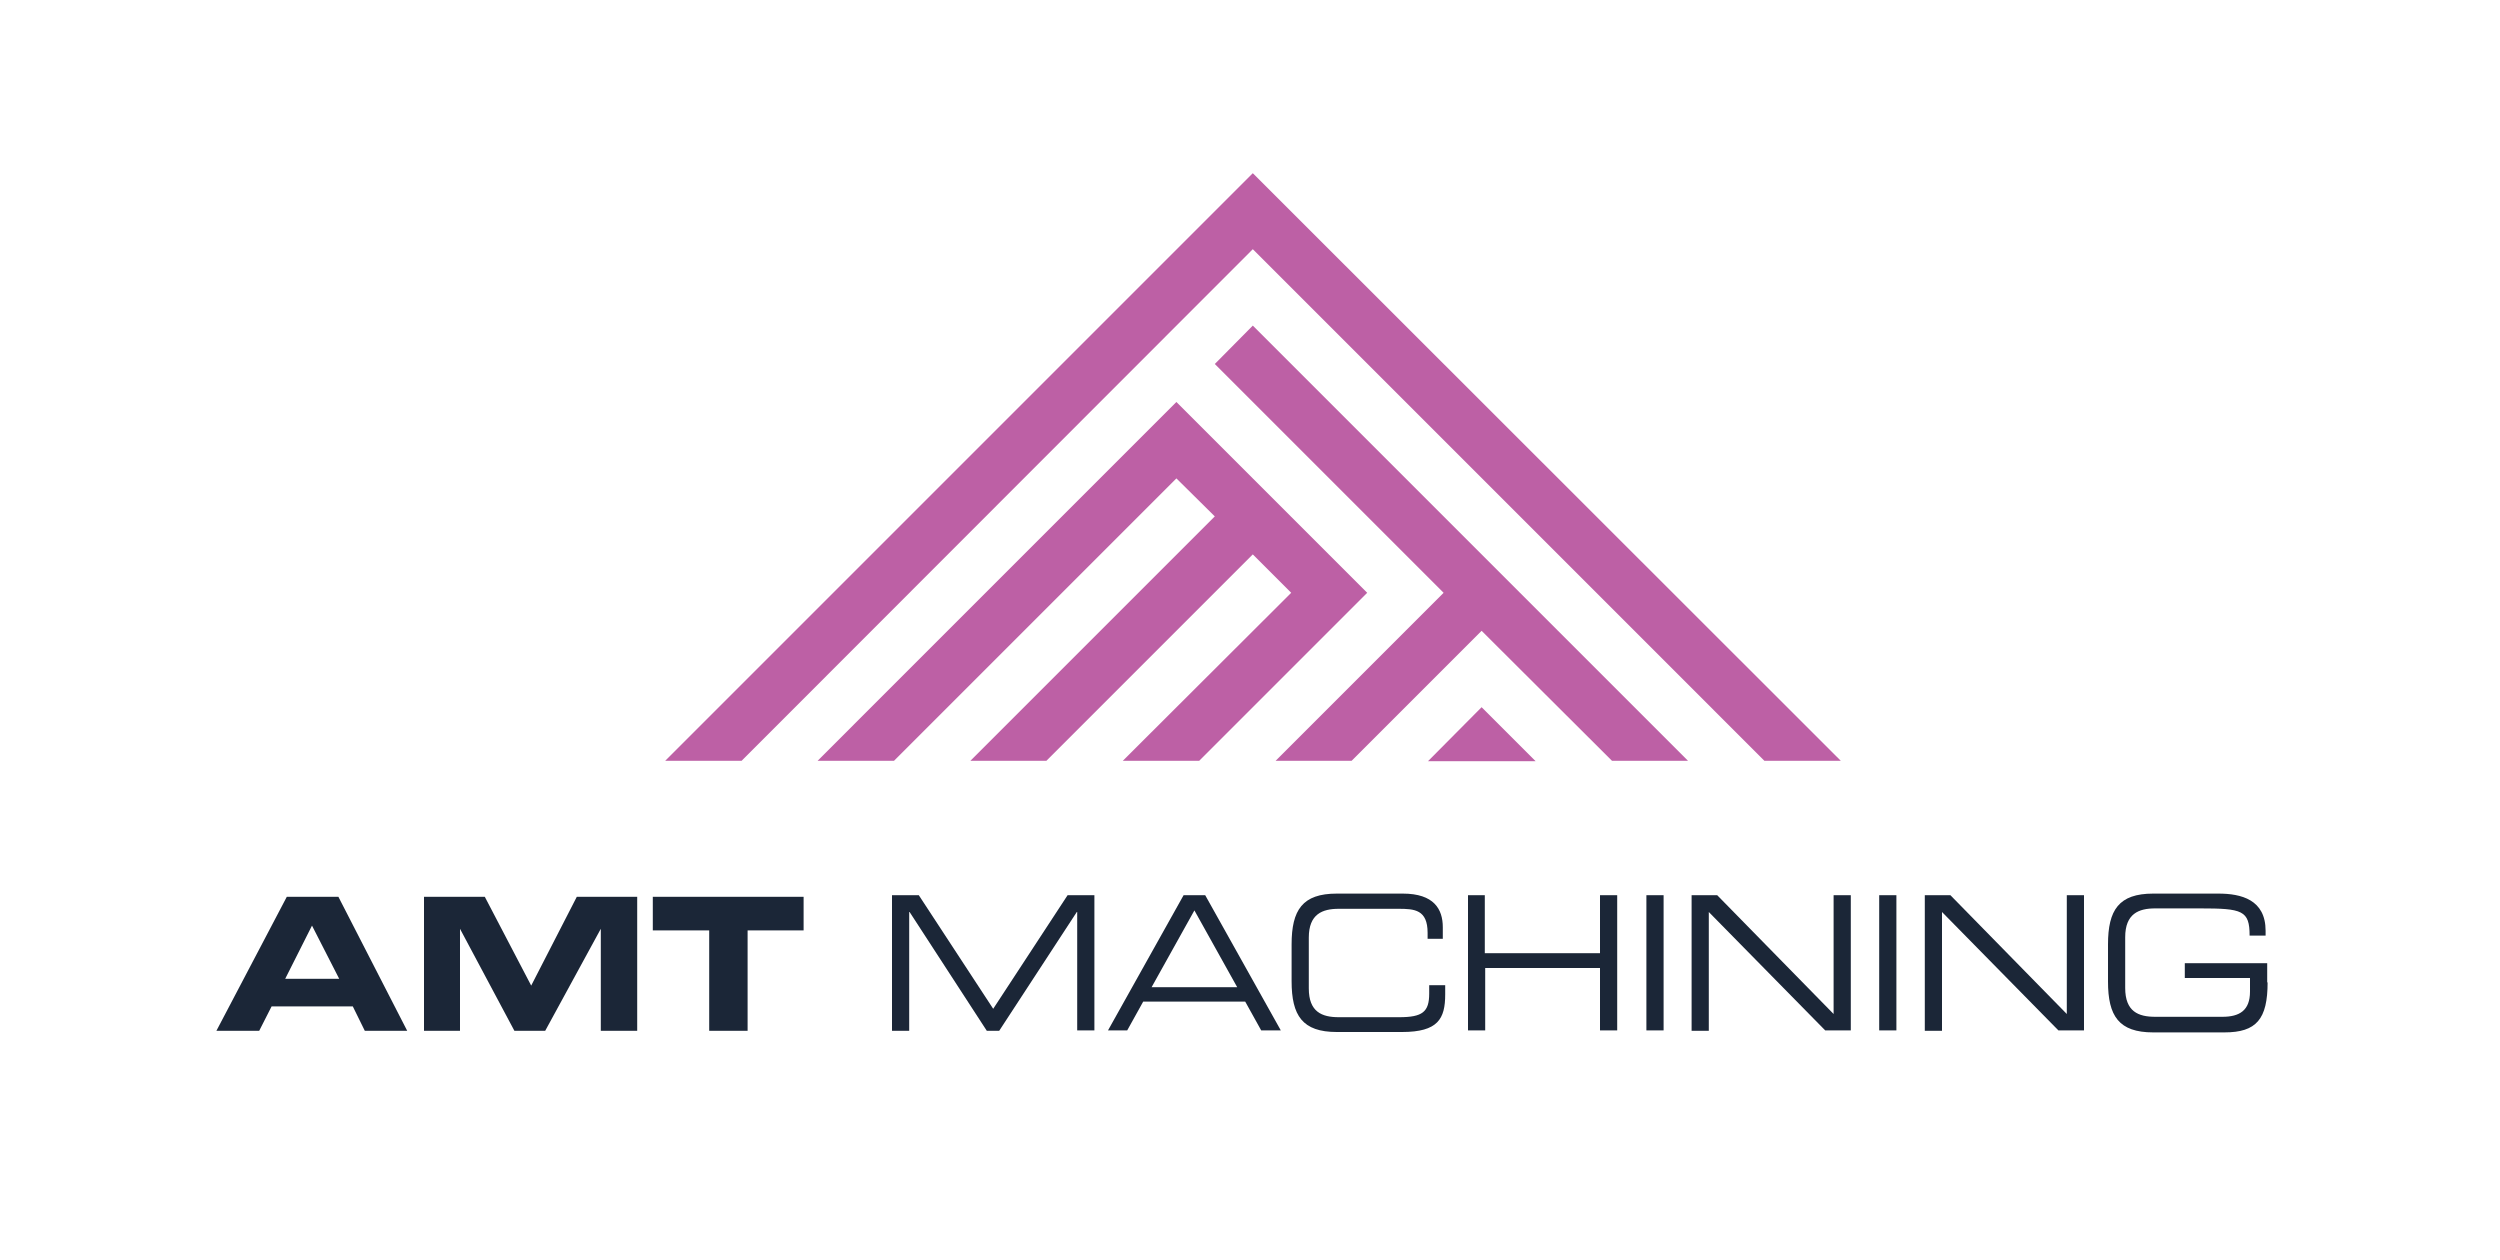
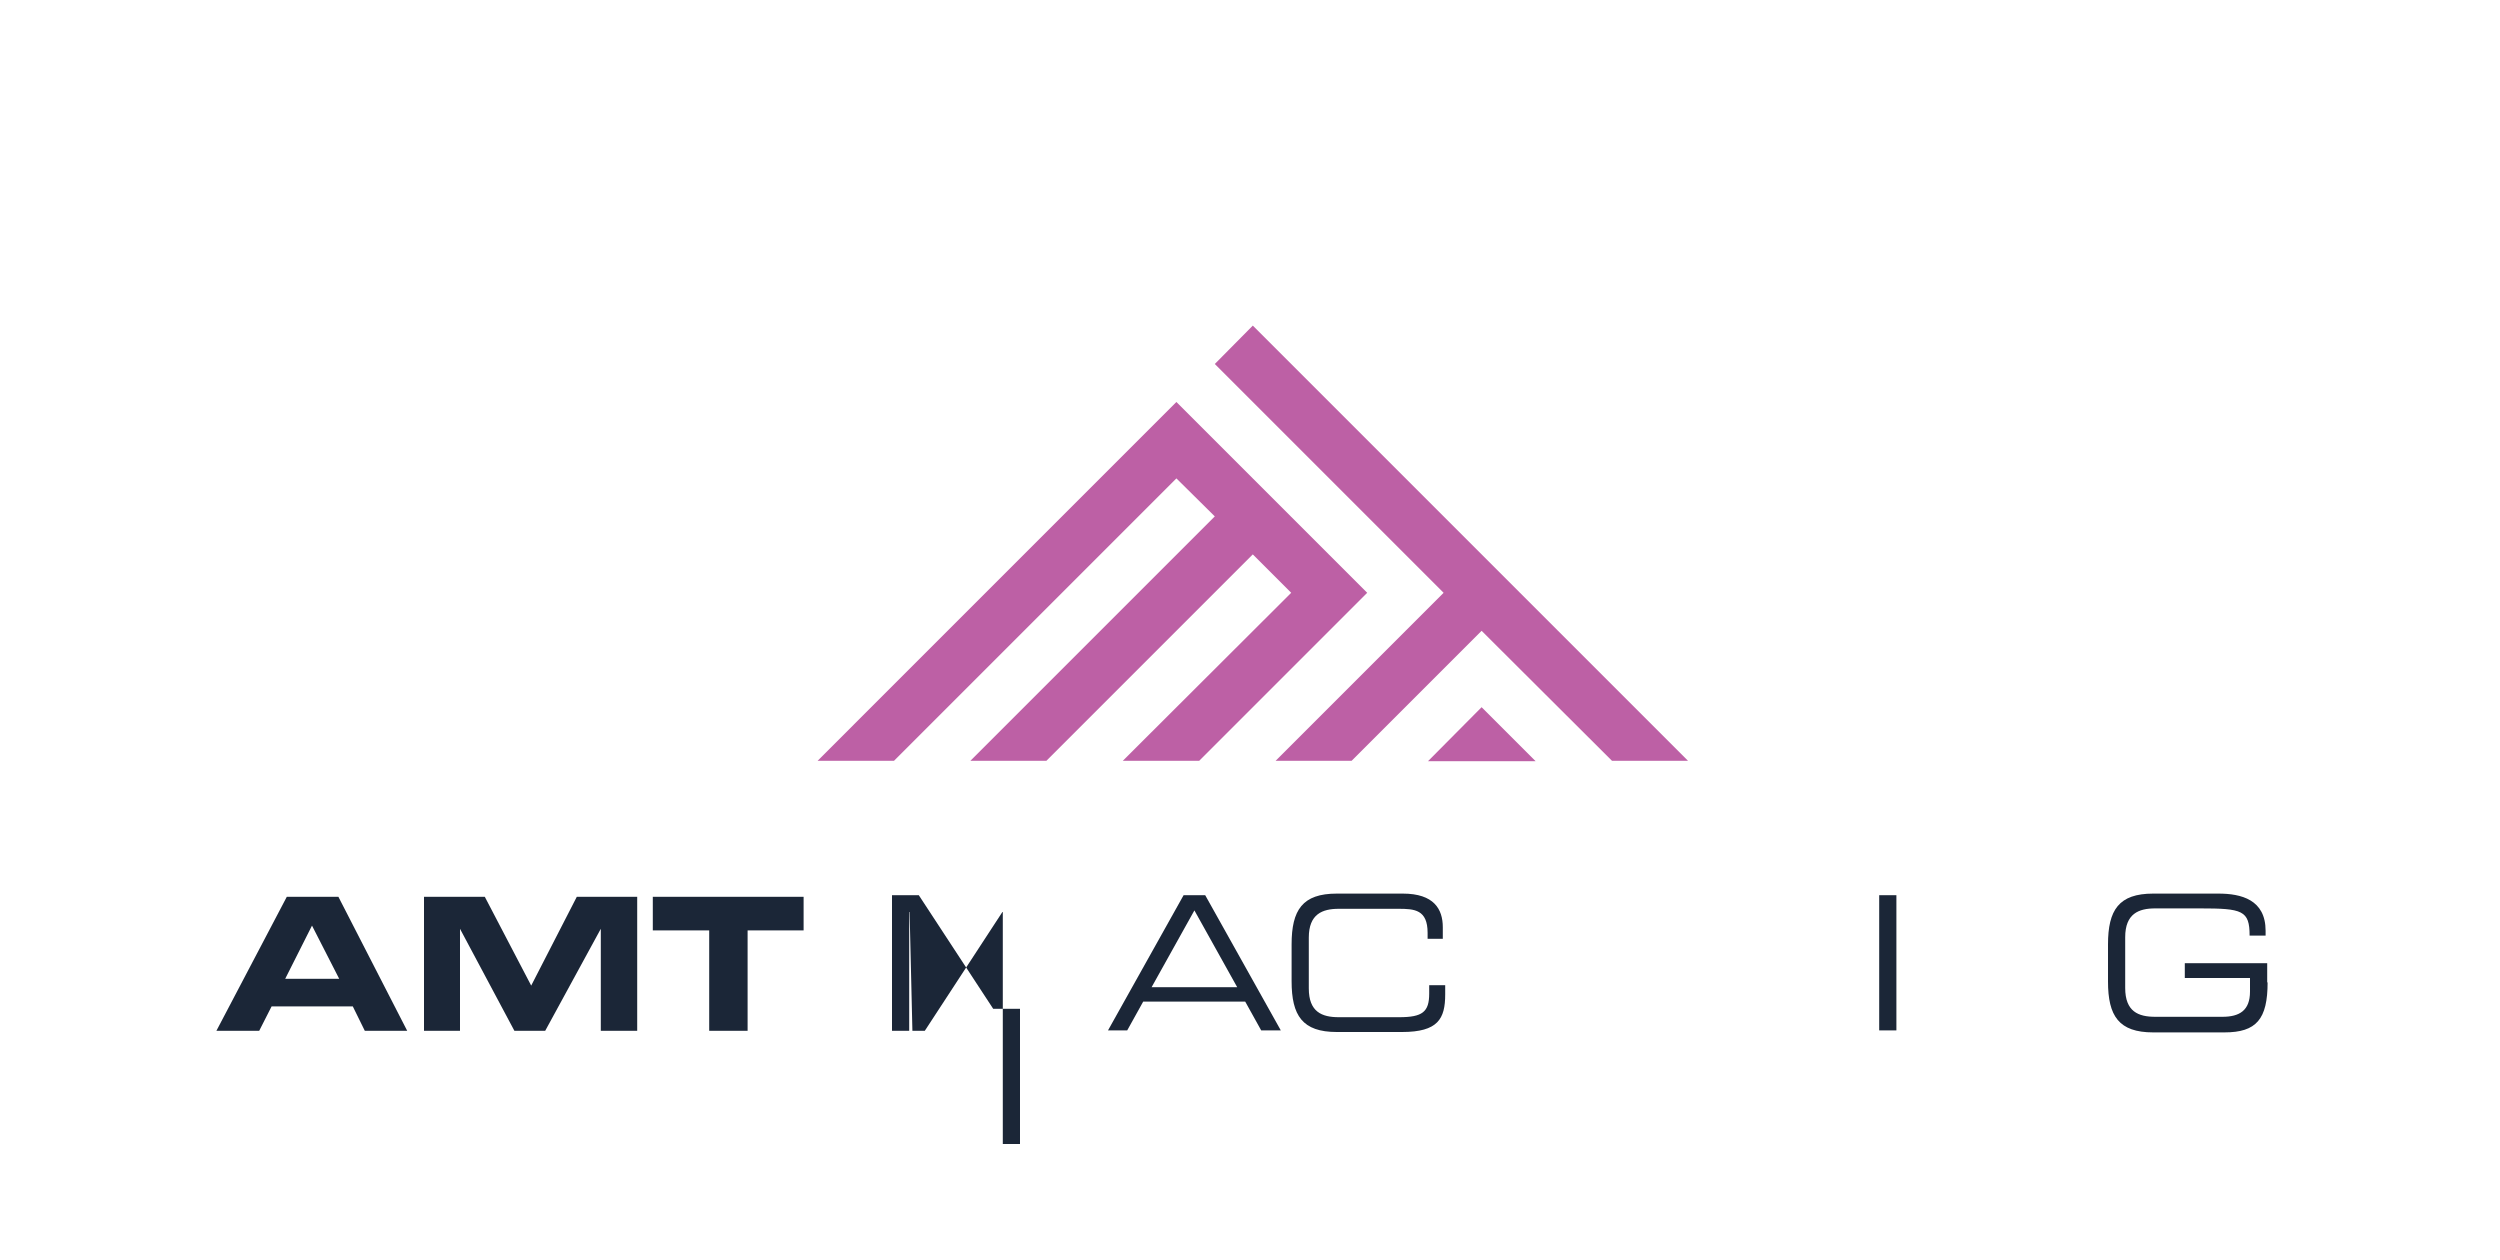
<svg xmlns="http://www.w3.org/2000/svg" version="1.1" id="Logos" x="0px" y="0px" viewBox="0 0 625 315" style="enable-background:new 0 0 625 315;" xml:space="preserve">
  <style type="text/css">
	.st0{fill:#BD60A5;}
	.st1{enable-background:new    ;}
	.st2{fill:#1B2637;}
</style>
  <title>AMT-Machining-2coul-EN</title>
-   <polygon class="st0" points="313.2,43.3 166.3,190.2 185.4,190.2 313.2,62.3 313.2,62.3 441.1,190.2 460.2,190.2 " />
  <polygon class="st0" points="341.8,148.2 341.8,148.2 294.1,100.5 294.1,100.5 204.4,190.2 204.4,190.2 223.5,190.2 223.5,190.2   294.1,119.6 303.7,129.1 242.6,190.2 242.6,190.2 261.6,190.2 313.2,138.6 322.8,148.2 280.7,190.2 299.8,190.2 " />
  <polygon class="st0" points="313.2,81.4 303.7,91 360.9,148.2 318.9,190.2 337.9,190.2 370.4,157.7 403,190.2 422,190.2 " />
  <polygon class="st0" points="357,190.3 383.9,190.3 370.4,176.8 " />
  <g class="st1">
    <path class="st2" d="M67.9,251.6l-3.1,6.1H54.1l17.6-33.5h12.9l17.2,33.5H91.2l-3-6.1H67.9z M78,231.4l-6.7,13.3h13.5L78,231.4z" />
    <path class="st2" d="M159.3,257.7h-9.1v-25.5l-13.9,25.5h-7.7L115,232.2v25.5h-9v-33.5h15.2l11.6,22.2l11.4-22.2h15.1V257.7z" />
    <path class="st2" d="M186.9,257.7h-9.6v-25.1h-14.1v-8.4h37.7v8.4h-14V257.7z" />
  </g>
  <g class="st1">
-     <path class="st2" d="M223,223.8h6.7l18.6,28.4l18.6-28.4h6.7v33.8h-4.3V228h-0.1l-19.4,29.7h-3.1L227.4,228h-0.1v29.7H223V223.8z" />
+     <path class="st2" d="M223,223.8h6.7l18.6,28.4h6.7v33.8h-4.3V228h-0.1l-19.4,29.7h-3.1L227.4,228h-0.1v29.7H223V223.8z" />
    <path class="st2" d="M295.9,223.8h5.4l18.9,33.8h-4.9l-4-7.2h-25.5l-4,7.2H277L295.9,223.8z M298.6,227.6l-10.7,19.2h21.4   L298.6,227.6z" />
    <path class="st2" d="M322.9,236.1c0-8.6,2.7-12.7,11.3-12.7h16.5c7.8,0,10,3.9,10,8.4v2.9h-3.8v-1.5c0-5.8-3.3-6-7.3-6h-14.9   c-4.1,0-7.5,1.3-7.5,7.2v12.7c0,5.9,3.3,7.2,7.5,7.2h15.1c5.8,0,7.5-1.3,7.5-5.9v-2.1h4v2.3c0,6.1-1.8,9.4-10.8,9.4h-16.3   c-8.6,0-11.3-4.1-11.3-12.7V236.1z" />
-     <path class="st2" d="M366.9,223.8h4.3v14.5H400v-14.5h4.3v33.8H400v-15.6h-28.7v15.6h-4.3V223.8z" />
-     <path class="st2" d="M411.6,223.8h4.3v33.8h-4.3V223.8z" />
-     <path class="st2" d="M422.9,223.8h6.4l29.1,29.7v-29.7h4.3v33.8h-6.4L427.2,228v29.7h-4.3V223.8z" />
    <path class="st2" d="M469.8,223.8h4.3v33.8h-4.3V223.8z" />
-     <path class="st2" d="M481.2,223.8h6.4l29.1,29.7v-29.7h4.3v33.8h-6.4L485.5,228v29.7h-4.3V223.8z" />
    <path class="st2" d="M566.9,245.6c0,9.2-2.8,12.5-10.8,12.5h-17.8c-8.6,0-11.3-4.1-11.3-12.7v-9.3c0-8.6,2.7-12.7,11.3-12.7h16.3   c5.7,0,11.8,1.5,11.8,9.3v1.2h-4c0-6.3-1.8-6.8-12.4-6.8h-11.2c-4.1,0-7.5,1.3-7.5,7.2v12.7c0,5.9,3.3,7.2,7.5,7.2h16.8   c4.3,0,6.9-1.6,6.9-6.3v-3.4h-16.3v-3.7h20.6V245.6z" />
  </g>
</svg>